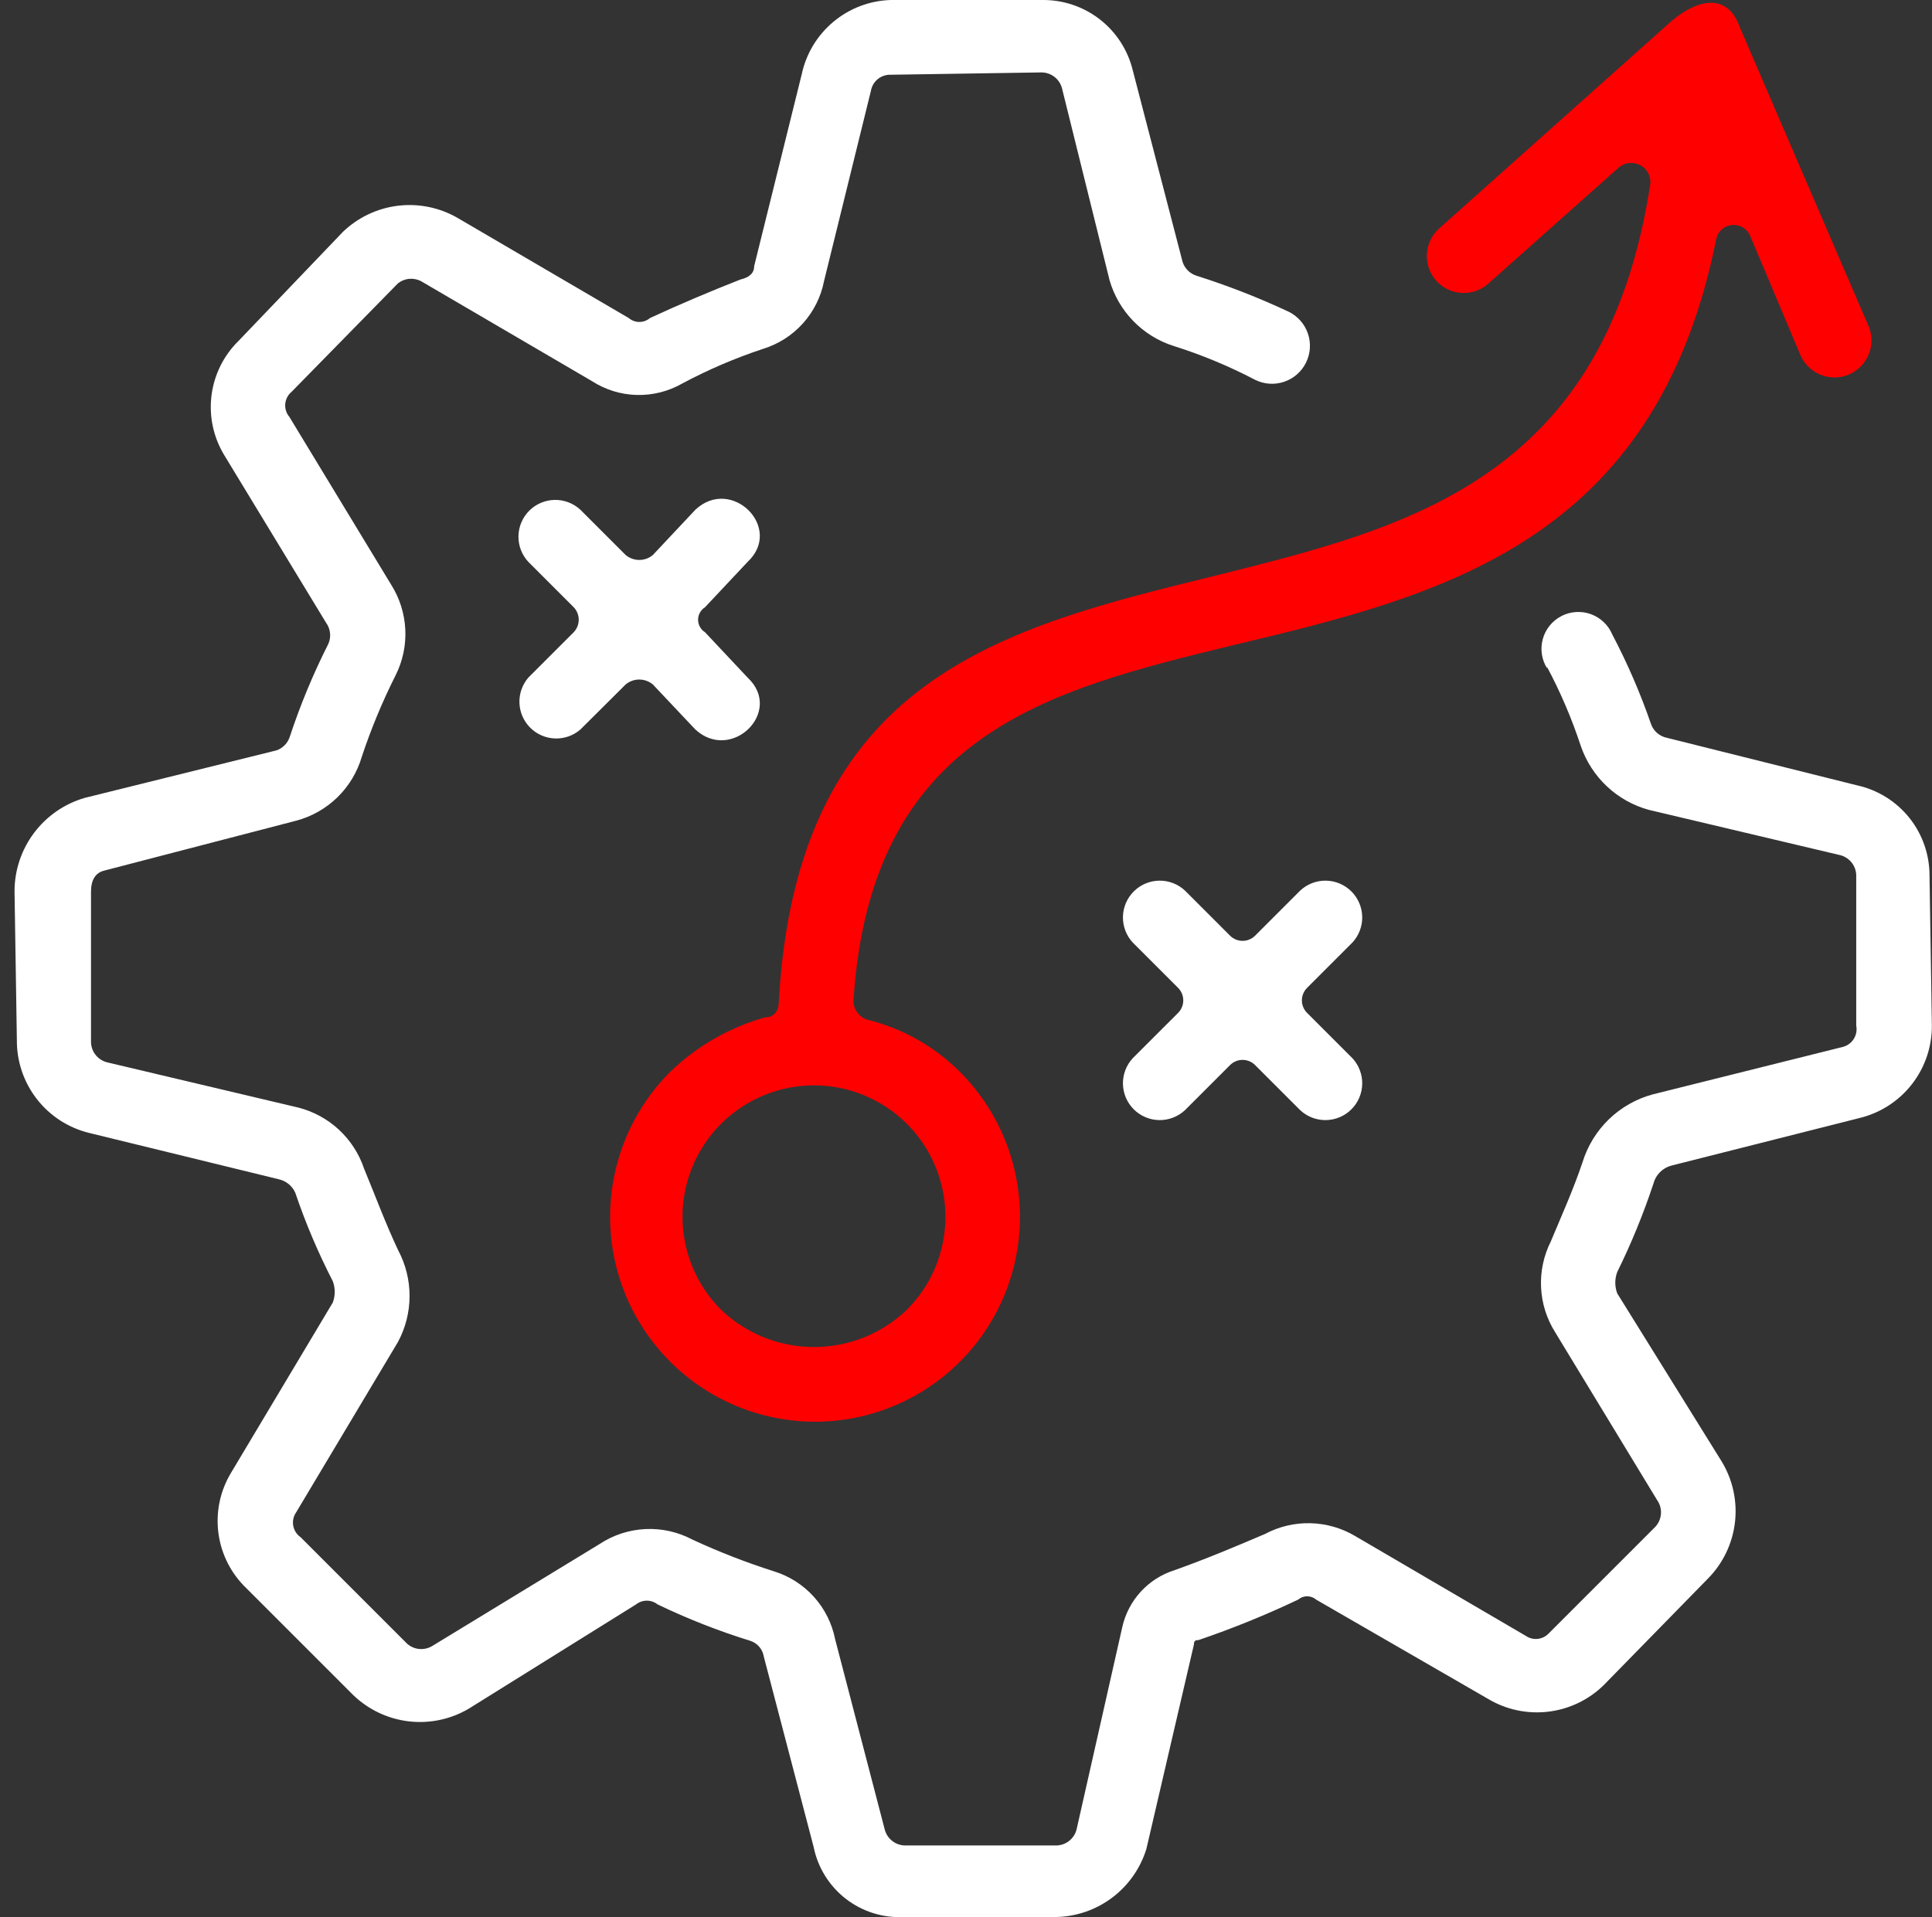
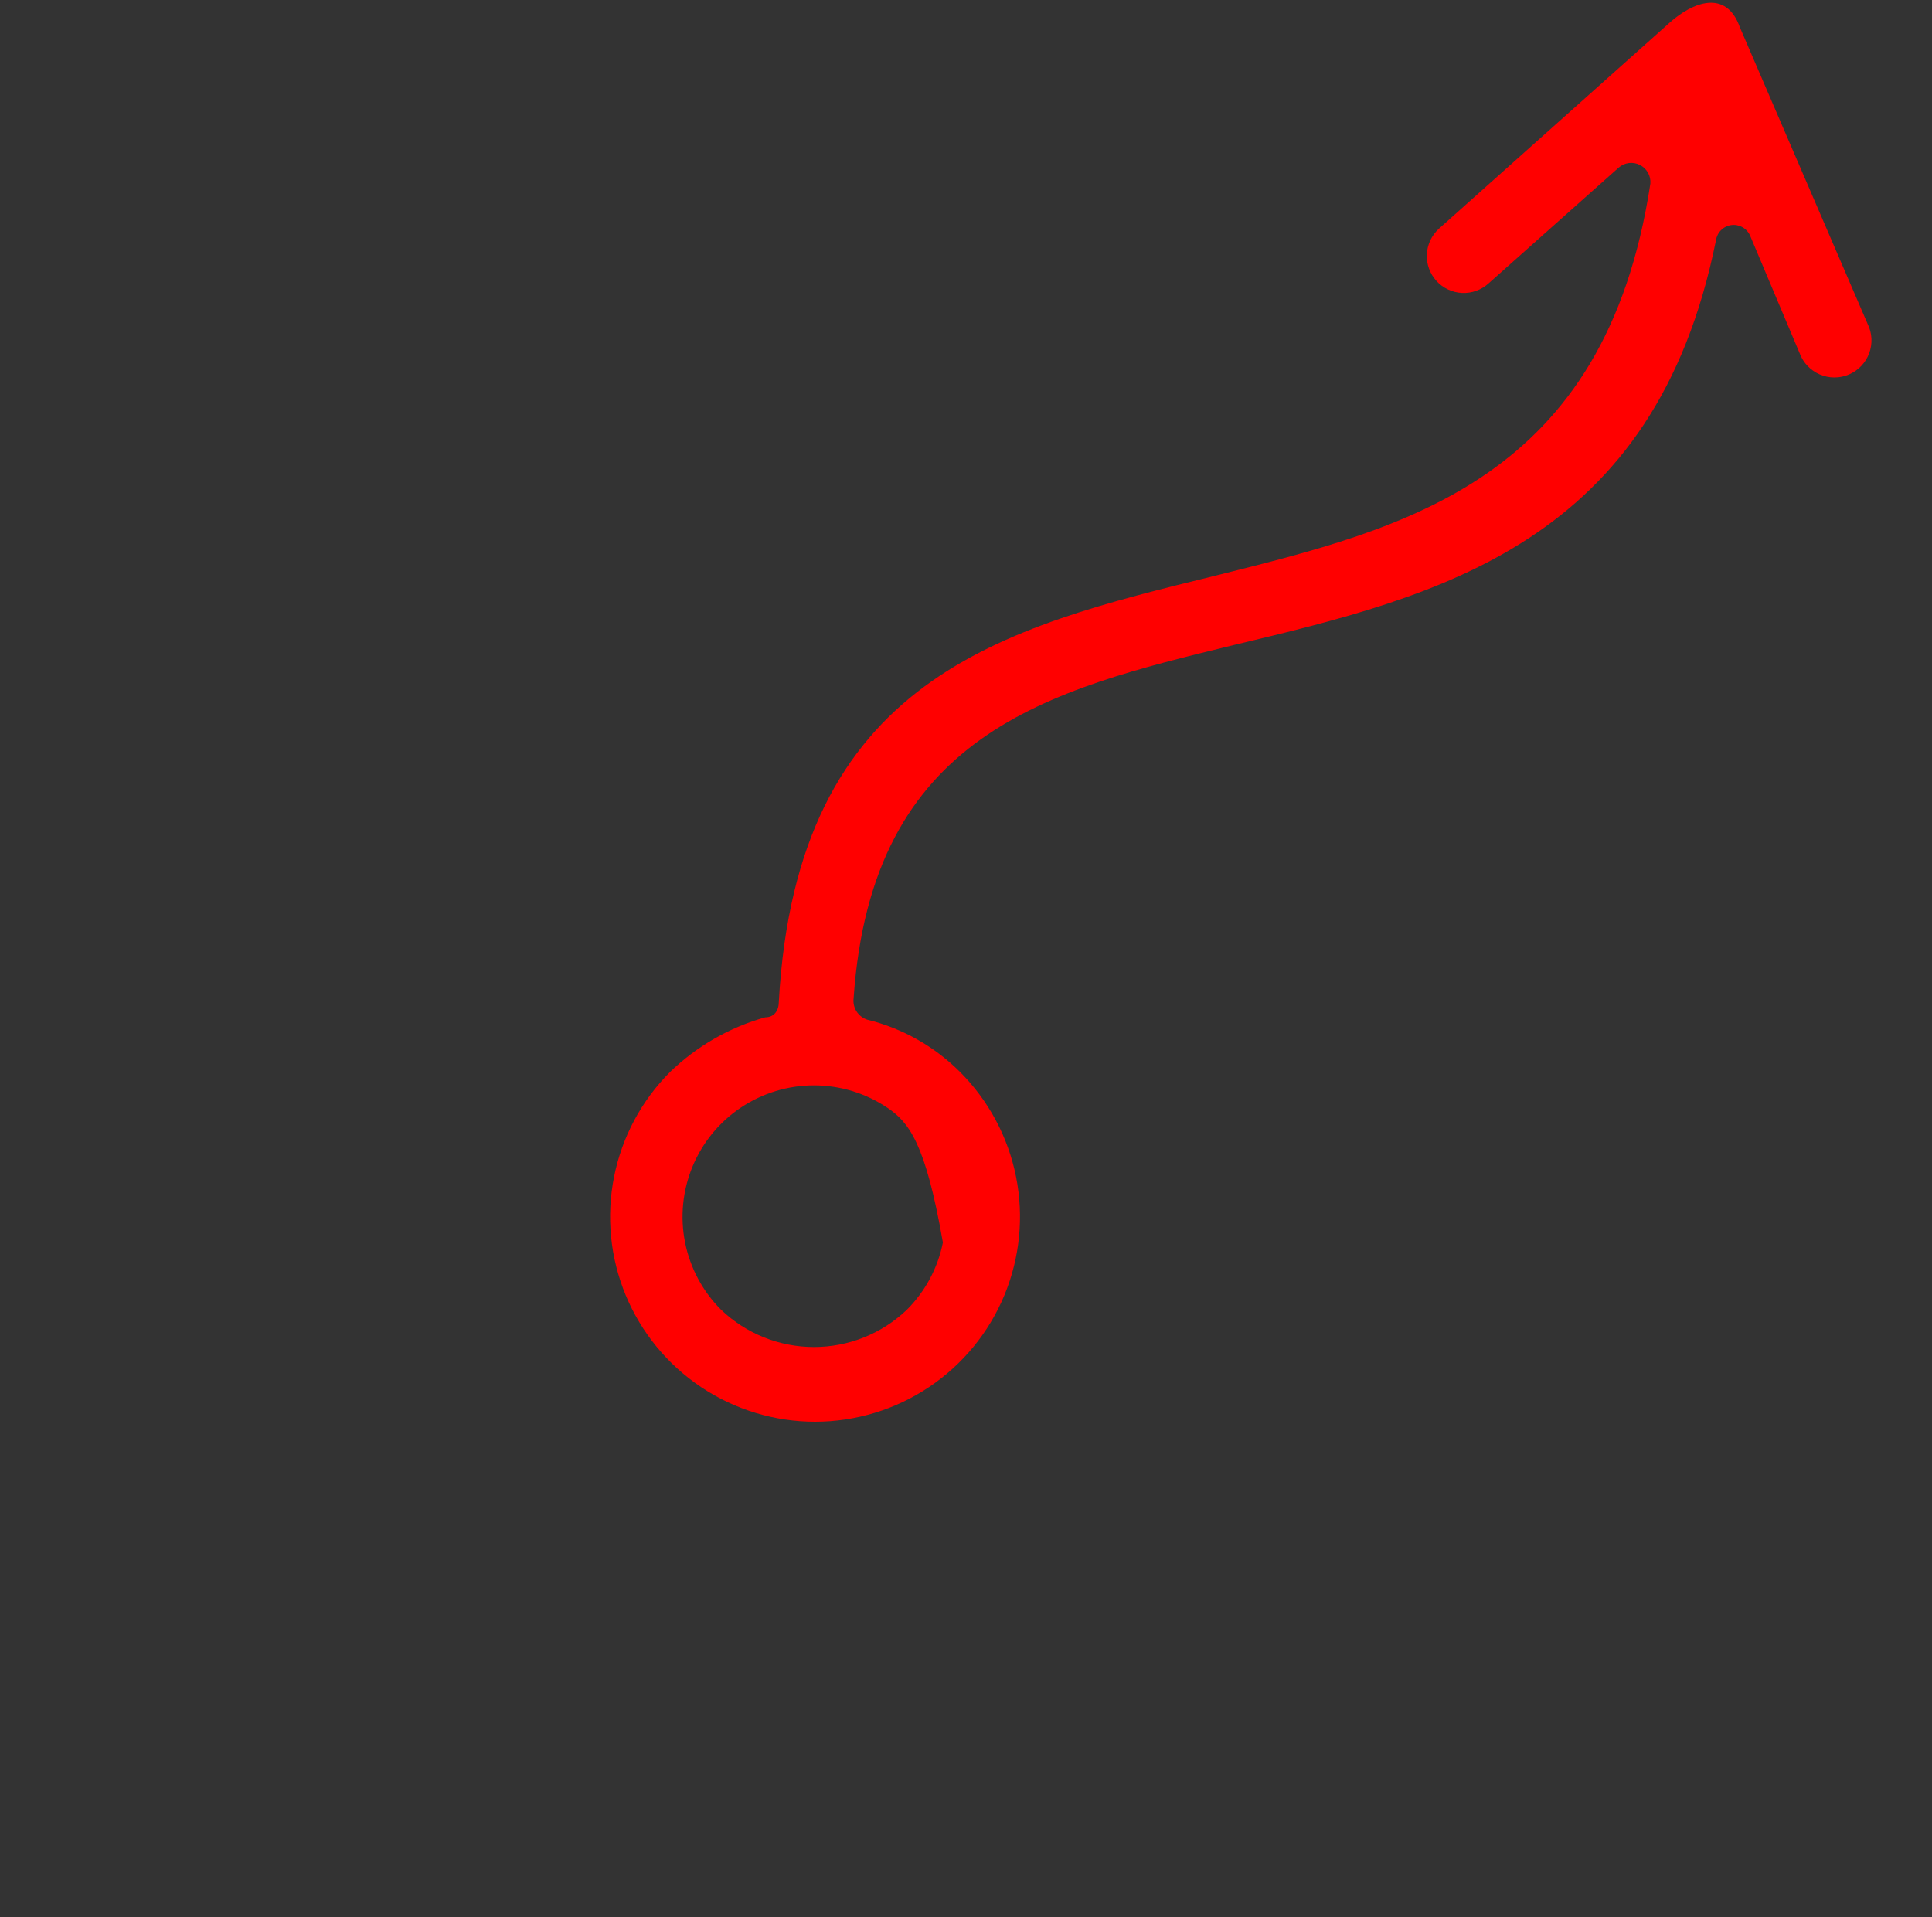
<svg xmlns="http://www.w3.org/2000/svg" width="133" height="132" viewBox="0 0 133 132" fill="none">
  <rect x="0" y="0" width="133" height="132" fill="#333333" stroke="none" />
-   <path d="M102.481 19.507C101.983 19.962 101.325 20.201 100.651 20.171C99.977 20.141 99.343 19.844 98.888 19.346C98.433 18.848 98.194 18.19 98.225 17.516C98.255 16.842 98.552 16.208 99.049 15.753L114.947 1.557C116.501 0.163 118.833 -0.775 119.772 1.879L128.571 22.308C128.724 22.619 128.812 22.957 128.831 23.302C128.849 23.647 128.797 23.993 128.678 24.317C128.558 24.642 128.374 24.939 128.137 25.19C127.899 25.441 127.613 25.642 127.296 25.779C126.978 25.916 126.636 25.988 126.291 25.989C125.945 25.99 125.602 25.921 125.284 25.785C124.966 25.65 124.679 25.451 124.439 25.202C124.2 24.952 124.014 24.656 123.893 24.332L120.476 16.222C120.368 15.977 120.183 15.774 119.949 15.644C119.716 15.514 119.446 15.463 119.181 15.499C118.916 15.536 118.67 15.657 118.48 15.846C118.29 16.035 118.167 16.28 118.129 16.545C113.92 37.443 99.064 41.036 84.941 44.41C72.167 47.519 60.009 50.496 58.763 68.74C58.724 69.055 58.796 69.375 58.968 69.642C59.139 69.91 59.399 70.11 59.701 70.207C62.117 70.797 64.323 72.04 66.081 73.799C68.055 75.772 69.4 78.286 69.945 81.023C70.49 83.76 70.211 86.597 69.144 89.176C68.076 91.754 66.268 93.958 63.948 95.509C61.627 97.06 58.899 97.888 56.108 97.888C53.318 97.888 50.59 97.06 48.269 95.509C45.949 93.958 44.141 91.754 43.073 89.176C42.005 86.597 41.727 83.76 42.272 81.023C42.817 78.286 44.162 75.772 46.136 73.799C47.972 72.026 50.219 70.736 52.677 70.045C53.307 70.045 53.615 69.576 53.615 68.96C54.862 46.653 69.043 43.222 83.694 39.629C96.776 36.358 110.503 33.073 113.612 12.644C113.634 12.382 113.576 12.12 113.448 11.891C113.319 11.662 113.125 11.476 112.89 11.358C112.656 11.24 112.391 11.194 112.13 11.227C111.87 11.261 111.625 11.371 111.427 11.544L102.481 19.507ZM62.429 90.181C63.696 88.916 64.559 87.304 64.909 85.548C65.259 83.793 65.081 81.973 64.396 80.318C63.712 78.664 62.552 77.25 61.063 76.256C59.575 75.261 57.825 74.73 56.035 74.73C54.245 74.73 52.495 75.261 51.007 76.256C49.518 77.25 48.358 78.664 47.674 80.318C46.989 81.973 46.811 83.793 47.161 85.548C47.511 87.304 48.374 88.916 49.641 90.181C51.363 91.827 53.653 92.746 56.035 92.746C58.417 92.746 60.707 91.827 62.429 90.181Z" fill="#FF0000" />
-   <path d="M106.505 46.021C106.318 45.724 106.195 45.392 106.143 45.045C106.092 44.698 106.113 44.345 106.205 44.006C106.296 43.668 106.458 43.352 106.678 43.079C106.898 42.806 107.172 42.582 107.483 42.42C107.794 42.258 108.136 42.163 108.485 42.14C108.835 42.117 109.186 42.166 109.516 42.285C109.846 42.405 110.147 42.591 110.401 42.833C110.655 43.074 110.857 43.366 110.992 43.689C112.038 45.677 112.93 47.741 113.661 49.864C113.748 50.102 113.895 50.313 114.088 50.478C114.28 50.642 114.513 50.754 114.761 50.802L127.843 54.073C129.264 54.385 130.535 55.176 131.443 56.313C132.35 57.451 132.84 58.865 132.829 60.32L132.991 70.586C133.005 72.059 132.52 73.493 131.614 74.654C130.709 75.816 129.436 76.635 128.004 76.98L115.069 80.251C114.769 80.328 114.495 80.484 114.275 80.704C114.056 80.923 113.9 81.197 113.823 81.497C113.133 83.581 112.3 85.615 111.33 87.584C111.154 88.057 111.154 88.577 111.33 89.05L118.501 100.592C119.277 101.853 119.607 103.339 119.436 104.81C119.266 106.281 118.606 107.652 117.563 108.702L110.391 116.035C109.354 117.045 108.013 117.685 106.576 117.854C105.139 118.024 103.686 117.715 102.442 116.974L90.607 110.139C90.434 109.99 90.213 109.907 89.984 109.907C89.755 109.907 89.534 109.99 89.361 110.139C87.128 111.199 84.836 112.129 82.497 112.926C82.35 112.926 82.189 112.926 82.189 113.234L78.919 127.298C78.507 128.638 77.683 129.813 76.564 130.656C75.444 131.499 74.087 131.966 72.686 131.991H62.244C60.799 132.069 59.374 131.625 58.229 130.739C57.085 129.853 56.297 128.585 56.011 127.166L52.579 114.055C52.539 113.805 52.43 113.571 52.264 113.379C52.098 113.187 51.882 113.046 51.641 112.97C49.455 112.293 47.322 111.455 45.261 110.462C45.052 110.298 44.794 110.209 44.528 110.209C44.262 110.209 44.004 110.298 43.794 110.462L32.267 117.648C31.022 118.382 29.57 118.687 28.135 118.518C26.699 118.348 25.359 117.713 24.318 116.71L16.986 109.377C15.924 108.372 15.237 107.035 15.04 105.586C14.842 104.138 15.146 102.665 15.9 101.413L22.91 89.681C23.087 89.208 23.087 88.687 22.91 88.214C21.9 86.253 21.037 84.218 20.329 82.128C20.229 81.9 20.078 81.698 19.887 81.538C19.696 81.378 19.471 81.264 19.229 81.204L6.148 78.007C4.717 77.66 3.446 76.839 2.541 75.678C1.636 74.517 1.15 73.085 1.161 71.613L1 61.347C1.005 59.901 1.478 58.496 2.348 57.341C3.217 56.186 4.437 55.343 5.825 54.938L19.024 51.667C19.241 51.594 19.437 51.471 19.597 51.308C19.758 51.145 19.878 50.947 19.948 50.729C20.672 48.534 21.559 46.397 22.602 44.335C22.708 44.098 22.748 43.837 22.72 43.58C22.691 43.322 22.595 43.077 22.441 42.868L15.431 31.326C14.687 30.095 14.38 28.649 14.561 27.222C14.742 25.795 15.4 24.471 16.428 23.465L23.6 15.971C24.64 14.968 25.981 14.333 27.416 14.163C28.852 13.994 30.303 14.299 31.549 15.033L43.281 21.896C43.486 22.071 43.745 22.167 44.014 22.167C44.283 22.167 44.543 22.071 44.748 21.896C46.772 20.958 48.957 20.034 50.98 19.242C51.611 19.095 51.919 18.787 51.919 18.318L55.19 5.119C55.49 3.705 56.256 2.433 57.365 1.505C58.473 0.577 59.86 0.047 61.305 0H71.747C73.18 -0.017 74.577 0.452 75.709 1.331C76.841 2.21 77.642 3.447 77.98 4.84L81.412 18.039C81.483 18.258 81.606 18.458 81.769 18.621C81.932 18.784 82.131 18.906 82.35 18.978C84.529 19.668 86.66 20.501 88.73 21.471C89.35 21.78 89.822 22.323 90.042 22.98C90.263 23.638 90.212 24.356 89.903 24.976C89.594 25.596 89.051 26.069 88.394 26.289C87.736 26.509 87.018 26.459 86.398 26.149C84.598 25.207 82.719 24.427 80.781 23.817C79.732 23.482 78.781 22.893 78.014 22.102C77.247 21.312 76.686 20.345 76.381 19.286L73.111 6.087C73.028 5.764 72.837 5.479 72.571 5.279C72.304 5.079 71.977 4.976 71.644 4.987L61.203 5.148C60.901 5.163 60.613 5.28 60.387 5.48C60.161 5.68 60.009 5.951 59.956 6.248L56.729 19.344C56.518 20.433 56.014 21.442 55.273 22.267C54.532 23.091 53.58 23.698 52.52 24.023C50.609 24.656 48.754 25.451 46.977 26.399C46.023 26.947 44.937 27.222 43.838 27.194C42.738 27.166 41.668 26.834 40.744 26.237L29.011 19.374C28.759 19.235 28.472 19.174 28.185 19.197C27.898 19.221 27.624 19.328 27.398 19.506L20.065 26.985C19.943 27.088 19.842 27.214 19.768 27.356C19.695 27.498 19.65 27.653 19.636 27.813C19.623 27.972 19.641 28.133 19.689 28.285C19.738 28.438 19.816 28.579 19.919 28.701L26.929 40.258C27.512 41.182 27.847 42.242 27.901 43.334C27.955 44.426 27.726 45.513 27.237 46.49C26.323 48.303 25.544 50.181 24.905 52.108C24.594 53.167 24.015 54.129 23.224 54.9C22.432 55.67 21.456 56.224 20.388 56.507L7.189 59.939C6.573 60.086 6.265 60.574 6.265 61.406V71.671C6.254 72.002 6.355 72.328 6.552 72.594C6.749 72.86 7.03 73.052 7.35 73.138L20.549 76.262C21.593 76.531 22.554 77.057 23.343 77.793C24.131 78.528 24.724 79.448 25.066 80.471C25.844 82.348 26.533 84.225 27.413 86.088C27.929 87.059 28.198 88.143 28.195 89.243C28.193 90.343 27.919 91.425 27.398 92.394L20.388 104.127C20.295 104.259 20.23 104.409 20.195 104.567C20.161 104.726 20.158 104.889 20.186 105.048C20.215 105.208 20.275 105.36 20.362 105.496C20.45 105.632 20.563 105.75 20.696 105.842L28.029 113.175C28.261 113.38 28.552 113.506 28.86 113.535C29.169 113.563 29.478 113.494 29.745 113.337L41.272 106.312C42.211 105.69 43.301 105.333 44.427 105.279C45.552 105.225 46.671 105.475 47.666 106.004C49.49 106.85 51.367 107.58 53.283 108.189C54.341 108.517 55.291 109.125 56.032 109.948C56.773 110.772 57.277 111.78 57.492 112.867L60.909 125.978C60.995 126.298 61.187 126.58 61.453 126.777C61.719 126.974 62.045 127.075 62.376 127.064H72.642C72.973 127.075 73.298 126.974 73.564 126.777C73.831 126.58 74.022 126.298 74.108 125.978L77.261 112.017C77.466 111.111 77.904 110.274 78.531 109.59C79.159 108.905 79.955 108.397 80.84 108.116C83.025 107.338 84.902 106.546 87.073 105.622C88.036 105.107 89.116 104.85 90.208 104.876C91.3 104.902 92.367 105.209 93.306 105.769L105.038 112.633C105.273 112.794 105.558 112.868 105.842 112.841C106.126 112.815 106.392 112.689 106.593 112.486L113.925 105.153C114.166 104.907 114.313 104.584 114.34 104.241C114.367 103.898 114.272 103.556 114.072 103.276L107.062 91.734C106.477 90.807 106.141 89.745 106.088 88.651C106.034 87.556 106.263 86.466 106.754 85.487C107.531 83.624 108.309 81.908 108.939 80.031C109.284 78.907 109.907 77.889 110.75 77.071C111.594 76.253 112.631 75.662 113.764 75.353L126.861 72.082C127.173 72.002 127.443 71.805 127.614 71.533C127.786 71.26 127.847 70.932 127.784 70.615V60.35C127.796 60.019 127.695 59.693 127.498 59.427C127.301 59.161 127.019 58.969 126.699 58.883L113.5 55.759C112.421 55.462 111.431 54.906 110.616 54.139C109.801 53.372 109.185 52.418 108.822 51.359C108.203 49.477 107.423 47.652 106.49 45.904L106.505 46.021ZM36.373 38.688C35.925 38.208 35.68 37.573 35.691 36.916C35.701 36.259 35.966 35.632 36.43 35.166C36.893 34.7 37.52 34.433 38.177 34.42C38.834 34.407 39.47 34.649 39.952 35.095L43.076 38.219C43.338 38.435 43.667 38.553 44.007 38.553C44.347 38.553 44.676 38.435 44.938 38.219L47.871 35.095C50.365 32.764 53.958 36.357 51.465 38.688L48.531 41.812C48.386 41.903 48.266 42.03 48.183 42.18C48.1 42.33 48.056 42.499 48.056 42.67C48.056 42.842 48.1 43.011 48.183 43.161C48.266 43.311 48.386 43.437 48.531 43.528L51.465 46.652C53.958 48.984 50.365 52.518 47.871 50.23L44.938 47.121C44.676 46.906 44.347 46.788 44.007 46.788C43.667 46.788 43.338 46.906 43.076 47.121L39.952 50.23C39.467 50.649 38.842 50.868 38.201 50.845C37.561 50.821 36.953 50.557 36.5 50.103C36.047 49.651 35.782 49.043 35.759 48.403C35.735 47.762 35.955 47.137 36.373 46.652L39.497 43.528C39.717 43.297 39.84 42.989 39.84 42.67C39.84 42.351 39.717 42.044 39.497 41.812L36.373 38.688ZM89.507 61.318C89.987 60.869 90.623 60.624 91.28 60.635C91.937 60.645 92.564 60.91 93.03 61.374C93.495 61.837 93.763 62.464 93.776 63.121C93.789 63.778 93.547 64.414 93.1 64.896L89.977 68.02C89.75 68.248 89.623 68.556 89.623 68.878C89.623 69.199 89.75 69.507 89.977 69.736L93.1 72.859C93.547 73.341 93.789 73.978 93.776 74.635C93.763 75.292 93.495 75.918 93.03 76.382C92.564 76.845 91.937 77.11 91.28 77.121C90.623 77.131 89.987 76.886 89.507 76.438L86.398 73.329C86.17 73.102 85.862 72.975 85.54 72.975C85.219 72.975 84.91 73.102 84.682 73.329L81.573 76.438C81.093 76.886 80.457 77.131 79.8 77.121C79.144 77.11 78.516 76.845 78.051 76.382C77.585 75.918 77.317 75.292 77.304 74.635C77.291 73.978 77.533 73.341 77.98 72.859L81.104 69.736C81.33 69.507 81.457 69.199 81.457 68.878C81.457 68.556 81.33 68.248 81.104 68.02L77.98 64.896C77.533 64.414 77.291 63.778 77.304 63.121C77.317 62.464 77.585 61.837 78.051 61.374C78.516 60.91 79.144 60.645 79.8 60.635C80.457 60.624 81.093 60.869 81.573 61.318L84.682 64.427C84.91 64.653 85.219 64.78 85.54 64.78C85.862 64.78 86.17 64.653 86.398 64.427L89.507 61.318Z" fill="white" />
+   <path d="M102.481 19.507C101.983 19.962 101.325 20.201 100.651 20.171C99.977 20.141 99.343 19.844 98.888 19.346C98.433 18.848 98.194 18.19 98.225 17.516C98.255 16.842 98.552 16.208 99.049 15.753L114.947 1.557C116.501 0.163 118.833 -0.775 119.772 1.879L128.571 22.308C128.724 22.619 128.812 22.957 128.831 23.302C128.849 23.647 128.797 23.993 128.678 24.317C128.558 24.642 128.374 24.939 128.137 25.19C127.899 25.441 127.613 25.642 127.296 25.779C126.978 25.916 126.636 25.988 126.291 25.989C125.945 25.99 125.602 25.921 125.284 25.785C124.966 25.65 124.679 25.451 124.439 25.202C124.2 24.952 124.014 24.656 123.893 24.332L120.476 16.222C120.368 15.977 120.183 15.774 119.949 15.644C119.716 15.514 119.446 15.463 119.181 15.499C118.916 15.536 118.67 15.657 118.48 15.846C118.29 16.035 118.167 16.28 118.129 16.545C113.92 37.443 99.064 41.036 84.941 44.41C72.167 47.519 60.009 50.496 58.763 68.74C58.724 69.055 58.796 69.375 58.968 69.642C59.139 69.91 59.399 70.11 59.701 70.207C62.117 70.797 64.323 72.04 66.081 73.799C68.055 75.772 69.4 78.286 69.945 81.023C70.49 83.76 70.211 86.597 69.144 89.176C68.076 91.754 66.268 93.958 63.948 95.509C61.627 97.06 58.899 97.888 56.108 97.888C53.318 97.888 50.59 97.06 48.269 95.509C45.949 93.958 44.141 91.754 43.073 89.176C42.005 86.597 41.727 83.76 42.272 81.023C42.817 78.286 44.162 75.772 46.136 73.799C47.972 72.026 50.219 70.736 52.677 70.045C53.307 70.045 53.615 69.576 53.615 68.96C54.862 46.653 69.043 43.222 83.694 39.629C96.776 36.358 110.503 33.073 113.612 12.644C113.634 12.382 113.576 12.12 113.448 11.891C113.319 11.662 113.125 11.476 112.89 11.358C112.656 11.24 112.391 11.194 112.13 11.227C111.87 11.261 111.625 11.371 111.427 11.544L102.481 19.507ZM62.429 90.181C63.696 88.916 64.559 87.304 64.909 85.548C63.712 78.664 62.552 77.25 61.063 76.256C59.575 75.261 57.825 74.73 56.035 74.73C54.245 74.73 52.495 75.261 51.007 76.256C49.518 77.25 48.358 78.664 47.674 80.318C46.989 81.973 46.811 83.793 47.161 85.548C47.511 87.304 48.374 88.916 49.641 90.181C51.363 91.827 53.653 92.746 56.035 92.746C58.417 92.746 60.707 91.827 62.429 90.181Z" fill="#FF0000" />
</svg>